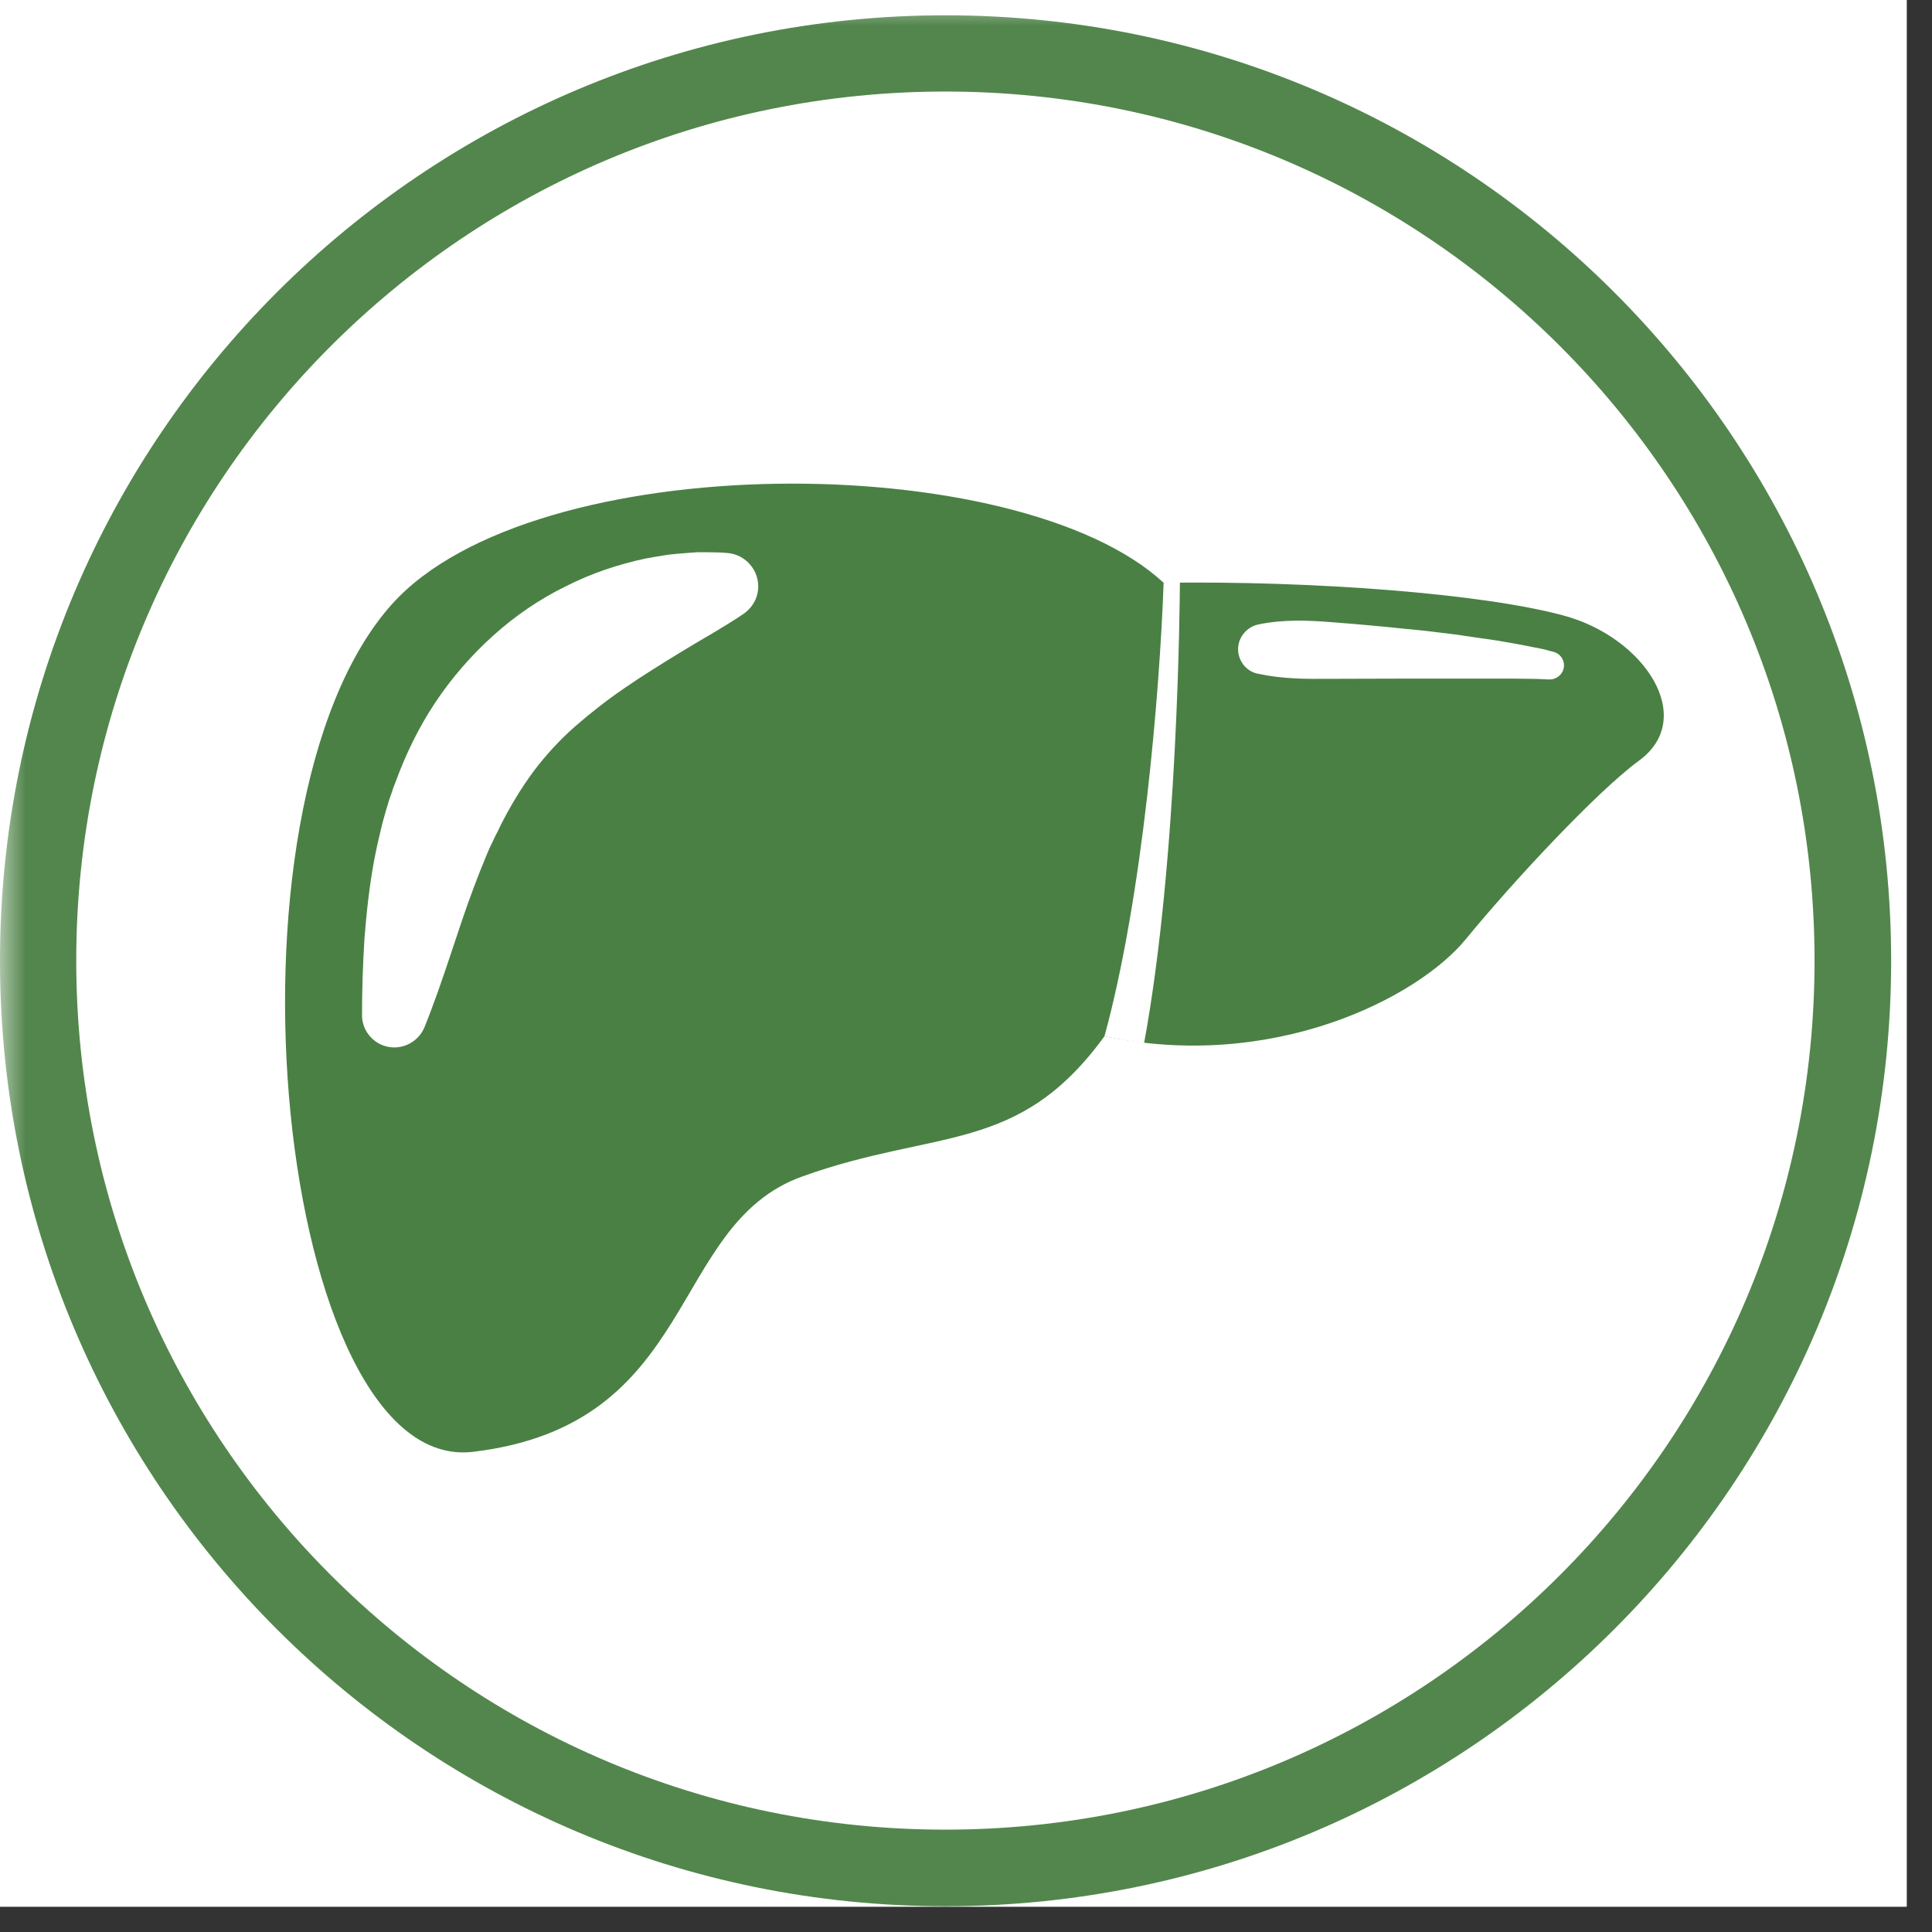
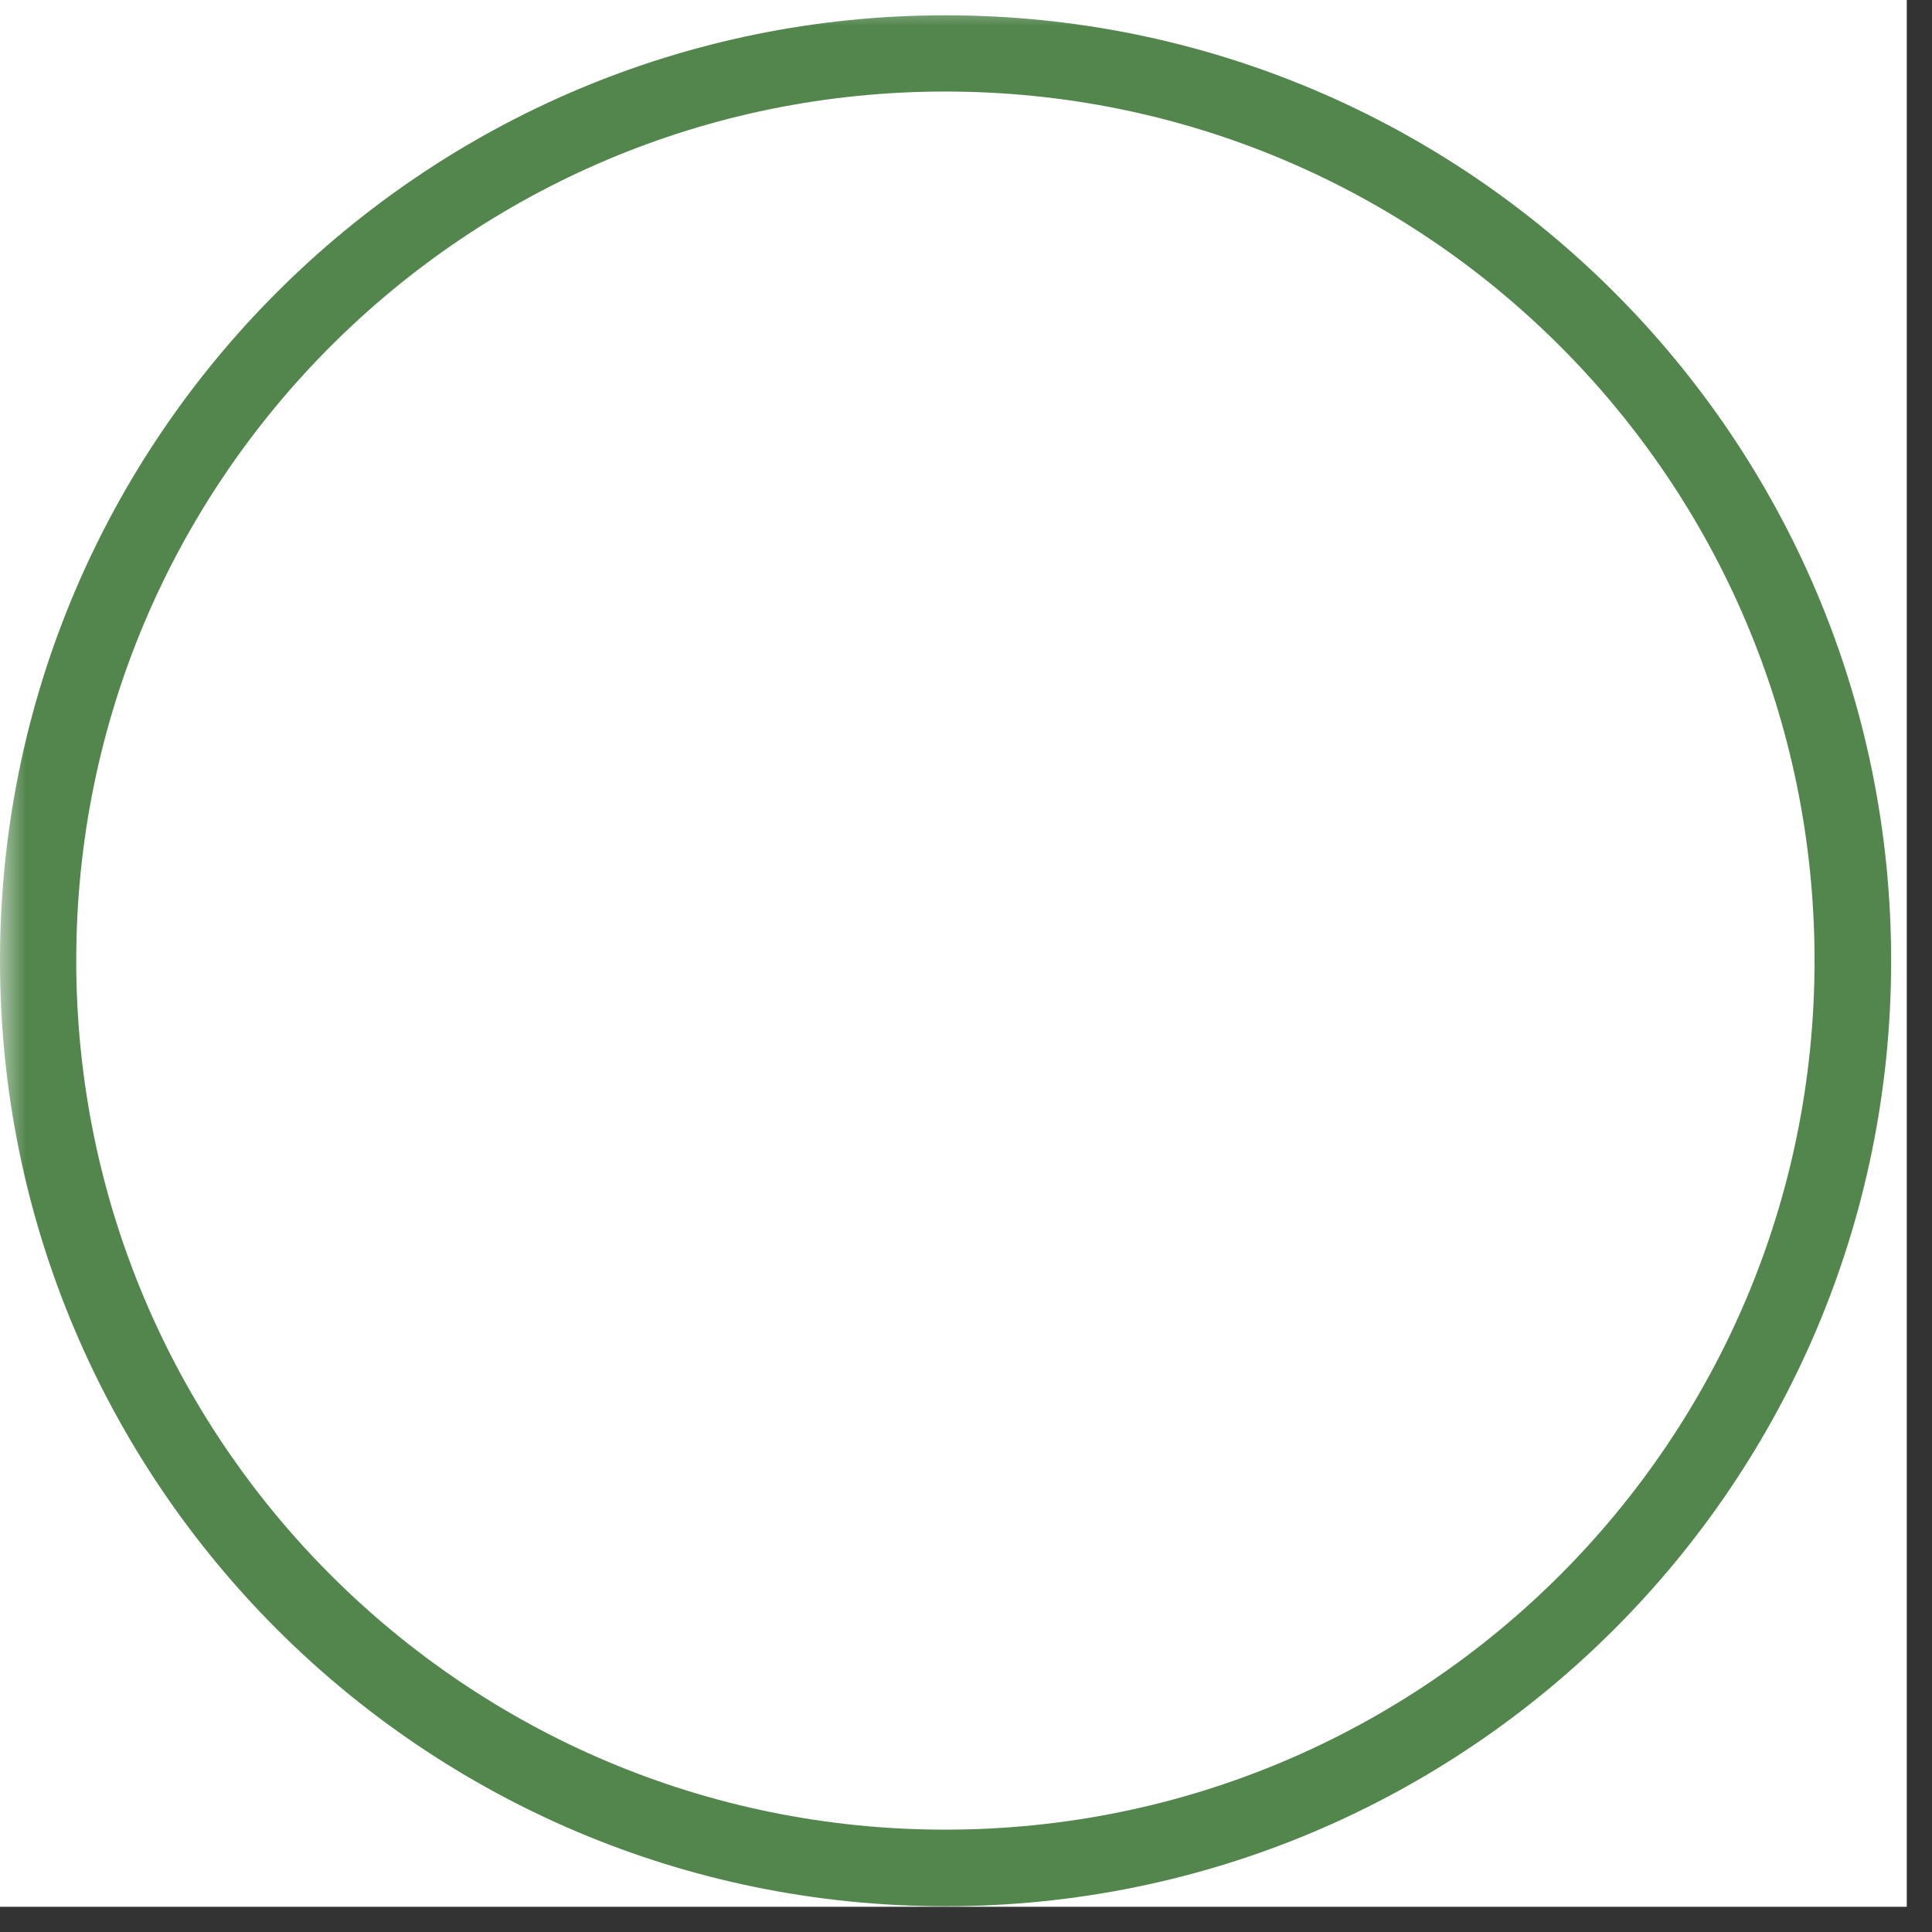
<svg xmlns="http://www.w3.org/2000/svg" width="50" zoomAndPan="magnify" viewBox="0 0 37.5 37.5" height="50" preserveAspectRatio="xMidYMid meet" version="1.0">
  <rect x="0" y="0" width="37.5" height="37.5" fill="#333333" stroke="none" />
  <defs>
    <filter x="0%" y="0%" width="100%" height="100%" id="0f1f73bbe8">
      <feColorMatrix values="0 0 0 0 1 0 0 0 0 1 0 0 0 0 1 0 0 0 1 0" color-interpolation-filters="sRGB" />
    </filter>
    <clipPath id="c2a4852404">
      <path d="M 0 0 L 37.008 0 L 37.008 37.008 L 0 37.008 Z M 0 0 " clip-rule="nonzero" />
    </clipPath>
    <mask id="bf4488d316">
      <g filter="url(#0f1f73bbe8)">
        <rect x="-3.75" width="45" fill="#000000" y="-3.75" height="45" fill-opacity="0.95" />
      </g>
    </mask>
    <clipPath id="c2c284351c">
      <path d="M 0 0.297 L 36.707 0.297 L 36.707 37 L 0 37 Z M 0 0.297 " clip-rule="nonzero" />
    </clipPath>
    <clipPath id="5ee78d2899">
      <path d="M 18.352 0.297 C 8.219 0.297 0 8.512 0 18.648 C 0 28.785 8.219 37 18.352 37 C 28.488 37 36.707 28.785 36.707 18.648 C 36.707 8.512 28.488 0.297 18.352 0.297 Z M 18.352 0.297 " clip-rule="nonzero" />
    </clipPath>
    <clipPath id="e4d9a44963">
      <rect x="0" width="38" y="0" height="38" />
    </clipPath>
    <clipPath id="622807205c">
      <path d="M 5 9 L 32.883 9 L 32.883 28.652 L 5 28.652 Z M 5 9 " clip-rule="nonzero" />
    </clipPath>
  </defs>
  <g clip-path="url(#c2a4852404)">
    <path fill="#ffffff" d="M 0 0 L 37.008 0 L 37.008 37.008 L 0 37.008 Z M 0 0 " fill-opacity="1" fill-rule="nonzero" />
-     <path fill="#ffffff" d="M 0 0 L 37.008 0 L 37.008 37.008 L 0 37.008 Z M 0 0 " fill-opacity="1" fill-rule="nonzero" />
+     <path fill="#ffffff" d="M 0 0 L 37.008 0 L 37.008 37.008 L 0 37.008 M 0 0 " fill-opacity="1" fill-rule="nonzero" />
    <g mask="url(#bf4488d316)">
      <g transform="matrix(1, 0, 0, 1, 0, 0)">
        <g clip-path="url(#e4d9a44963)">
          <g clip-path="url(#c2c284351c)">
            <g clip-path="url(#5ee78d2899)">
              <path stroke-linecap="butt" transform="matrix(0.74, 0, 0, 0.74, 0, 0.296)" fill="none" stroke-linejoin="miter" d="M 24.795 0.001 C 11.104 0.001 -0 11.1 -0 24.796 C -0 38.492 11.104 49.591 24.795 49.591 C 38.491 49.591 49.595 38.492 49.595 24.796 C 49.595 11.1 38.491 0.001 24.795 0.001 Z M 24.795 0.001 " stroke="#4a8044" stroke-width="4" stroke-opacity="1" stroke-miterlimit="4" />
            </g>
          </g>
        </g>
      </g>
    </g>
  </g>
  <g clip-path="url(#622807205c)">
-     <path fill="#4a8044" d="M 30.34 11.945 C 31.914 12.363 32.957 13.938 31.805 14.77 C 31.008 15.355 29.395 17.078 28.453 18.227 C 27.512 19.379 24.688 20.805 21.438 20.113 C 19.762 22.418 18.188 21.895 15.57 22.836 C 12.953 23.777 13.578 27.656 9.18 28.18 C 5.398 28.629 4.047 15.711 7.605 11.73 C 10.348 8.668 19.758 8.691 22.586 11.312 C 25.473 11.27 28.766 11.52 30.34 11.945 Z M 30.34 11.945 " fill-opacity="1" fill-rule="nonzero" />
-   </g>
-   <path fill="#ffffff" d="M 22.207 20.246 C 21.949 20.215 21.695 20.172 21.438 20.113 C 22.18 17.402 22.508 13.465 22.586 11.312 C 22.695 11.309 22.797 11.309 22.902 11.301 C 22.898 11.676 22.867 16.672 22.207 20.246 Z M 7.027 19.707 C 7.027 19.953 7.176 20.184 7.418 20.285 C 7.738 20.414 8.102 20.262 8.238 19.941 C 8.617 19.004 8.875 18.074 9.195 17.227 C 9.277 17.012 9.355 16.809 9.441 16.605 L 9.504 16.457 L 9.574 16.312 C 9.598 16.266 9.617 16.215 9.645 16.168 C 9.672 16.121 9.691 16.07 9.715 16.023 C 9.906 15.645 10.117 15.297 10.355 14.973 C 10.598 14.652 10.863 14.363 11.16 14.102 C 11.461 13.84 11.773 13.594 12.117 13.359 C 12.461 13.121 12.824 12.898 13.211 12.66 C 13.59 12.426 13.996 12.207 14.41 11.93 L 14.434 11.914 C 14.59 11.805 14.699 11.633 14.715 11.438 C 14.746 11.078 14.477 10.766 14.125 10.734 C 13.992 10.723 13.855 10.719 13.723 10.719 C 13.66 10.719 13.59 10.719 13.527 10.719 C 13.461 10.723 13.391 10.73 13.328 10.734 C 13.262 10.738 13.195 10.746 13.129 10.75 C 13.066 10.758 12.996 10.762 12.93 10.773 C 12.797 10.793 12.668 10.816 12.535 10.84 C 12.004 10.953 11.484 11.125 10.984 11.379 C 10.48 11.625 10.004 11.949 9.574 12.336 C 9.148 12.719 8.762 13.164 8.445 13.641 C 8.129 14.117 7.879 14.633 7.688 15.152 C 7.664 15.215 7.637 15.277 7.617 15.344 C 7.594 15.406 7.574 15.473 7.551 15.535 L 7.492 15.73 L 7.438 15.922 C 7.402 16.051 7.375 16.184 7.344 16.312 C 7.312 16.441 7.289 16.57 7.262 16.699 C 7.168 17.211 7.113 17.719 7.074 18.219 C 7.043 18.715 7.027 19.207 7.027 19.695 Z M 24.043 12.496 C 23.984 12.762 24.156 13.027 24.418 13.078 L 24.422 13.078 C 24.891 13.18 25.355 13.18 25.824 13.176 L 27.238 13.172 L 28.652 13.172 C 28.887 13.172 29.125 13.172 29.359 13.172 L 29.711 13.176 L 29.883 13.18 C 29.941 13.18 29.992 13.188 30.051 13.188 L 30.078 13.188 C 30.199 13.191 30.316 13.105 30.348 12.984 C 30.387 12.84 30.297 12.688 30.152 12.652 C 30.086 12.637 30.023 12.617 29.965 12.602 C 29.906 12.594 29.848 12.574 29.781 12.566 C 29.664 12.543 29.539 12.516 29.422 12.496 C 29.188 12.453 28.953 12.414 28.711 12.383 C 28.477 12.348 28.242 12.312 28 12.285 C 27.766 12.254 27.523 12.227 27.289 12.207 C 27.051 12.18 26.812 12.16 26.574 12.137 C 26.34 12.117 26.098 12.094 25.863 12.078 C 25.387 12.039 24.906 12.02 24.422 12.121 C 24.242 12.16 24.086 12.305 24.043 12.496 Z M 24.043 12.496 " fill-opacity="1" fill-rule="nonzero" />
+     </g>
</svg>